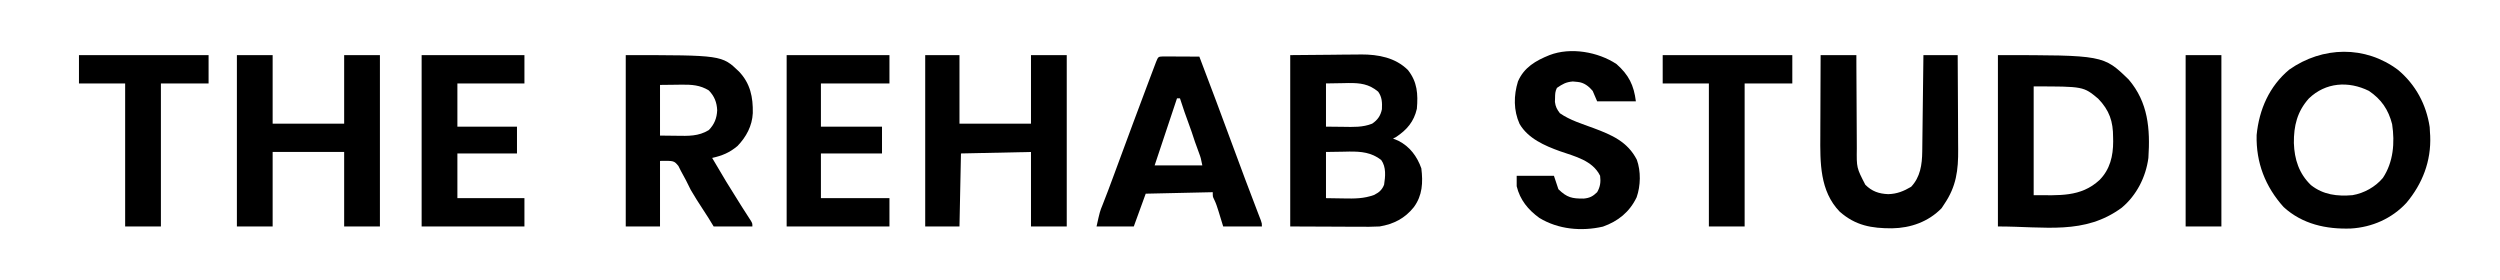
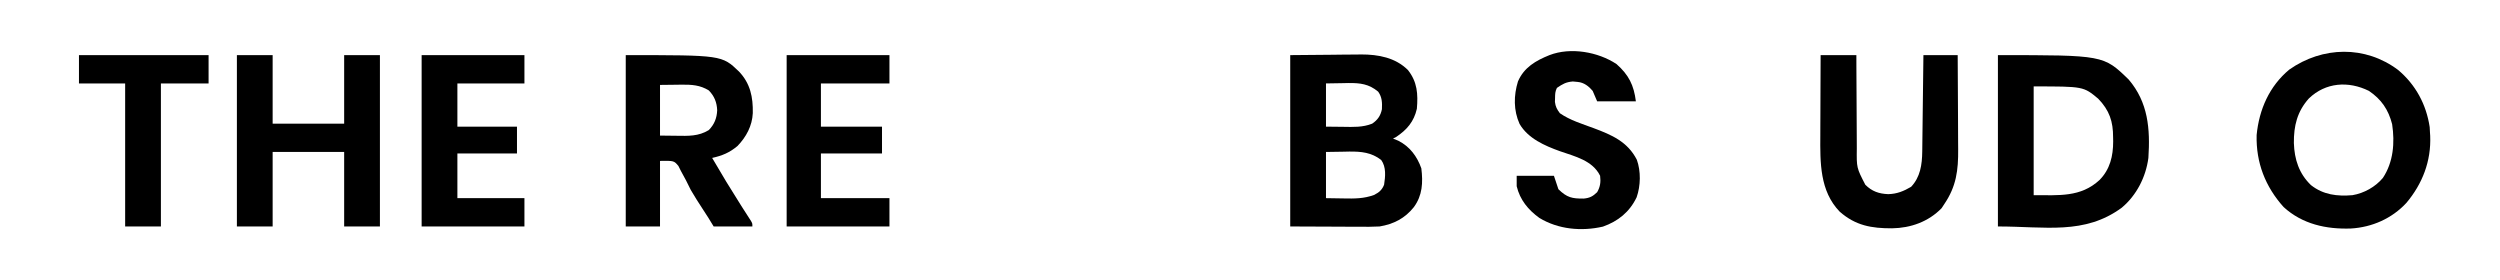
<svg xmlns="http://www.w3.org/2000/svg" width="1678" height="188" viewBox="0 0 1678 188" fill="none">
  <g clip-path="url(#clip0_3052_1049)">
    <path d="M159 37C166.92 37 174.84 37 183 37C183 52.18 183 67.36 183 83C198.84 83 214.68 83 231 83C231 67.82 231 52.64 231 37C238.92 37 246.84 37 255 37C255 74.95 255 112.9 255 152C247.08 152 239.16 152 231 152C231 135.5 231 119 231 102C215.16 102 199.32 102 183 102C183 118.5 183 135 183 152C175.08 152 167.16 152 159 152C159 114.05 159 76.1 159 37Z" fill="black" />
-     <path d="M621 37C628.59 37 636.18 37 644 37C644 52.18 644 67.36 644 83C659.84 83 675.68 83 692 83C692 67.82 692 52.64 692 37C699.92 37 707.84 37 716 37C716 74.95 716 112.9 716 152C708.08 152 700.16 152 692 152C692 135.5 692 119 692 102C676.49 102.33 660.98 102.66 645 103C644.67 119.17 644.34 135.34 644 152C636.41 152 628.82 152 621 152C621 114.05 621 76.1 621 37Z" fill="black" />
    <path d="M1222 37C1229.92 37 1237.84 37 1246 37C1246 39.316 1246.01 41.631 1246.01 44.017C1246.03 51.693 1246.07 59.368 1246.13 67.043C1246.17 71.694 1246.19 76.345 1246.2 80.996C1246.2 85.49 1246.23 89.983 1246.27 94.476C1246.29 96.185 1246.29 97.894 1246.29 99.603C1246.13 112.644 1246.13 112.644 1252 124C1256.46 128.464 1261.14 130.066 1267.38 130.312C1273.23 130.165 1277.76 128.326 1282.75 125.375C1288.92 118.864 1290.1 110.464 1290.21 101.823C1290.22 101.12 1290.23 100.417 1290.24 99.693C1290.27 97.382 1290.29 95.072 1290.32 92.762C1290.34 91.155 1290.36 89.547 1290.38 87.94C1290.43 83.72 1290.48 79.5 1290.53 75.28C1290.58 70.97 1290.64 66.66 1290.69 62.35C1290.8 53.9 1290.9 45.45 1291 37C1298.59 37 1306.18 37 1314 37C1314.07 47.11 1314.12 57.221 1314.16 67.331C1314.17 72.027 1314.19 76.722 1314.23 81.418C1314.26 85.957 1314.28 90.495 1314.28 95.034C1314.29 96.758 1314.3 98.482 1314.32 100.206C1314.44 114.254 1313.09 125.101 1305 137C1304.4 137.908 1303.8 138.815 1303.19 139.75C1294.33 148.858 1282.42 153.052 1269.96 153.242C1256.2 153.285 1245.44 151.453 1234.77 142.031C1221.39 128.175 1221.68 109.052 1221.8 91.004C1221.81 89.433 1221.81 87.863 1221.81 86.293C1221.82 82.214 1221.84 78.136 1221.86 74.057C1221.88 69.873 1221.89 65.69 1221.9 61.506C1221.92 53.337 1221.96 45.169 1222 37Z" fill="black" />
    <path d="M1085 43C1093.25 50.297 1096.65 57.188 1098 68C1089.42 68 1080.84 68 1072 68C1071.01 65.69 1070.02 63.38 1069 61C1066.38 57.88 1063.15 55.377 1059 55C1057.91 54.897 1056.81 54.794 1055.69 54.688C1051.01 55.084 1048.86 56.379 1045 59C1043.79 61.426 1043.8 63.106 1043.75 65.813C1043.72 66.665 1043.7 67.517 1043.67 68.395C1044.08 71.65 1045.02 73.393 1047 76C1053.7 80.674 1062.02 83.176 1069.63 86C1081.82 90.553 1092.48 95.124 1098.66 107.266C1101.42 114.972 1101.23 124.687 1098.5 132.438C1093.75 142.337 1086.07 148.485 1075.89 152.106C1061.49 155.418 1045.84 153.966 1033.19 146.25C1025.67 140.8 1020.22 134.159 1018 125C1018 122.69 1018 120.38 1018 118C1026.25 118 1034.5 118 1043 118C1043.99 120.97 1044.98 123.94 1046 127C1051.74 132.618 1055.21 133.356 1063.01 133.281C1067 132.906 1069.13 131.791 1072 129C1074.11 125.358 1074.51 122.162 1074 118C1068.95 107.685 1057.09 104.985 1047.02 101.483C1036.86 97.836 1025.61 92.948 1019.94 83.176C1015.83 74.097 1015.96 64.103 1018.85 54.672C1022.92 45.233 1030.8 40.692 1040 37C1054.16 31.521 1072.63 34.804 1085 43Z" fill="black" />
    <path d="M283 37C305.77 37 328.54 37 352 37C352 43.27 352 49.54 352 56C337.15 56 322.3 56 307 56C307 65.57 307 75.14 307 85C320.2 85 333.4 85 347 85C347 90.94 347 96.88 347 103C333.8 103 320.6 103 307 103C307 112.9 307 122.8 307 133C321.85 133 336.7 133 352 133C352 139.27 352 145.54 352 152C329.23 152 306.46 152 283 152C283 114.05 283 76.1 283 37Z" fill="black" />
    <path d="M528 37C550.77 37 573.54 37 597 37C597 43.27 597 49.54 597 56C581.82 56 566.64 56 551 56C551 65.57 551 75.14 551 85C564.53 85 578.06 85 592 85C592 90.94 592 96.88 592 103C578.47 103 564.94 103 551 103C551 112.9 551 122.8 551 133C566.18 133 581.36 133 597 133C597 139.27 597 145.54 597 152C574.23 152 551.46 152 528 152C528 114.05 528 76.1 528 37Z" fill="black" />
-     <path d="M1116 37C1144.71 37 1173.42 37 1203 37C1203 43.27 1203 49.54 1203 56C1192.44 56 1181.88 56 1171 56C1171 87.68 1171 119.36 1171 152C1163.08 152 1155.16 152 1147 152C1147 120.32 1147 88.64 1147 56C1136.77 56 1126.54 56 1116 56C1116 49.73 1116 43.46 1116 37Z" fill="black" />
    <path d="M53 37C81.71 37 110.42 37 140 37C140 43.27 140 49.54 140 56C129.44 56 118.88 56 108 56C108 87.68 108 119.36 108 152C100.08 152 92.16 152 84 152C84 120.32 84 88.64 84 56C73.77 56 63.54 56 53 56C53 49.73 53 43.46 53 37Z" fill="black" />
    <path d="M1536.58 46.695C1558.91 31.043 1587.56 30.405 1609.62 46.964C1621.4 56.865 1628.54 70.128 1630.81 85.312L1631 88.999L1631.15 91.171C1631.85 108.182 1625.95 123.311 1615.19 136.16C1605.42 146.699 1592.14 152.538 1577.9 153.378C1561.38 153.937 1545.34 150.473 1532.75 138.953C1520.46 125.265 1514.19 109.158 1514.65 90.648C1516.3 73.538 1523.18 57.841 1536.58 46.695ZM1590 60.999C1576.29 54.234 1560.97 55.249 1549.71 66.089C1541.88 74.817 1539.53 84.475 1539.65 96.027C1540.01 107.003 1543.1 116.55 1551.12 124.25C1559.4 130.779 1568.76 131.872 1579 131C1586.72 129.691 1594.33 125.482 1599.38 119.437C1606.46 108.784 1607.47 95.745 1605.6 83.359C1603.12 73.624 1598.37 66.618 1590 60.999Z" fill="black" />
    <path d="M1341 37C1411.88 37 1411.88 37 1428.75 53.363C1441.88 68.723 1443.27 86.532 1442 106C1440.3 118.813 1434.1 131.047 1424.15 139.387C1399.14 157.776 1372.84 152 1341 152V37ZM1365 131C1381.82 131 1396.57 132.527 1409.21 120.812C1416.27 113.665 1418.37 104.701 1418.36 94.9L1418.31 92.188C1418.35 81.552 1415.85 74.047 1408.29 66.227C1398.41 58 1398.41 58 1365 58V131Z" fill="black" />
-     <path d="M1467 37C1474.92 37 1482.84 37 1491 37C1491 74.95 1491 112.9 1491 152C1483.08 152 1475.16 152 1467 152C1467 114.05 1467 76.1 1467 37Z" fill="black" />
    <path d="M420 37C484.5 37 484.5 37 496 48C503.648 56.062 505.473 65.168 505.277 75.91C504.884 84.44 500.892 91.912 495 98C489.6 102.508 484.792 104.47 478 106C484.192 116.699 490.598 127.234 497.238 137.66C497.695 138.38 498.153 139.1 498.624 139.841C499.566 141.319 500.514 142.794 501.467 144.266C501.925 144.981 502.383 145.697 502.855 146.434C503.268 147.072 503.681 147.711 504.106 148.369C505 150 505 150 505 152H479C474.534 144.265 468.854 136.5 463.632 127.454C461.596 123.145 459.395 118.966 457.062 114.812L455.348 111.395C452.384 107.86 452.384 107.86 443 108V152H420V37ZM457.508 56.819C455.768 56.847 455.768 56.848 454.062 56.875L443 57V91L454.062 91.125C461.94 91.251 468.836 91.555 475.75 87.312C479.485 83.474 481.138 79.316 481.375 74C481.138 68.684 479.485 64.526 475.75 60.688C469.82 57.049 464.319 56.782 457.508 56.819Z" fill="black" />
    <path d="M913.637 36.548C925.118 36.543 936.579 38.641 945 47C951.309 54.969 951.858 63.146 951 73C949.057 81.597 944.309 87.158 937.062 91.938L935 93L938.5 94.438C946.209 98.299 951.176 104.976 954 113C955.16 122.48 954.788 131.093 949 139C942.988 146.544 935.474 150.41 926 152C921.363 152.268 916.737 152.233 912.094 152.195C910.922 152.193 909.751 152.192 908.544 152.189C904.196 152.179 899.848 152.151 895.5 152.125L866 152V37L894.188 36.75L903.005 36.64C905.351 36.628 907.697 36.618 910.043 36.609C911.229 36.589 912.415 36.569 913.637 36.548ZM905.645 101.729C903.773 101.771 903.772 101.772 901.938 101.812L890 102V133L901.938 133.188C909.072 133.347 915.428 133.353 922.191 130.882C925.577 129.231 927.638 127.454 929 124C929.853 118.461 930.505 112.149 927.062 107.375C920.524 102.304 913.753 101.668 905.645 101.729ZM905.076 55.73C903.27 55.771 903.27 55.772 901.5 55.812L890 56V85L901.562 85.125C908.334 85.229 914.636 85.547 921 83C924.659 80.544 926.669 77.629 927.547 73.305C927.763 68.907 927.661 65.142 925 61.5C918.78 56.317 912.922 55.668 905.076 55.73Z" fill="black" />
-     <path d="M784.004 37.902L787.686 37.912L791.562 37.938L795.451 37.951C798.634 37.963 801.817 37.98 805 38C812.593 57.798 819.969 77.674 827.316 97.564C832.832 112.493 838.369 127.412 844.105 142.258L845.297 145.359L846.308 147.968C847 150 847 150 847 152H821C818.625 144.25 818.625 144.25 817.89 141.829C817.013 138.997 816.164 136.328 814.836 133.672C814 132 814 132 814 129L769 130L761 152H736C738.234 141.947 738.234 141.947 740.035 137.531C742.574 131.127 744.988 124.683 747.371 118.219C748.195 115.989 749.019 113.758 749.843 111.528C750.479 109.805 750.479 109.805 751.128 108.048C757.469 90.877 763.82 73.709 770.283 56.584C770.884 54.992 771.484 53.399 772.083 51.806C772.9 49.634 773.721 47.463 774.543 45.293C774.997 44.092 775.451 42.891 775.919 41.653C777.397 38.027 777.397 38.027 780.592 37.887C781.718 37.892 782.844 37.897 784.004 37.902ZM790 66L775 111H807C806 106 806 106 804.688 102.438C803.745 100.004 802.855 97.571 802.02 95.098C800.574 90.707 799.155 86.317 797.5 82C795.028 75.21 795.028 75.21 792.77 68.344L792 66H790Z" fill="black" />
  </g>
  <defs>
    <clipPath id="clip0_3052_1049">
      <rect width="1678" height="188" fill="white" />
    </clipPath>
  </defs>
</svg>